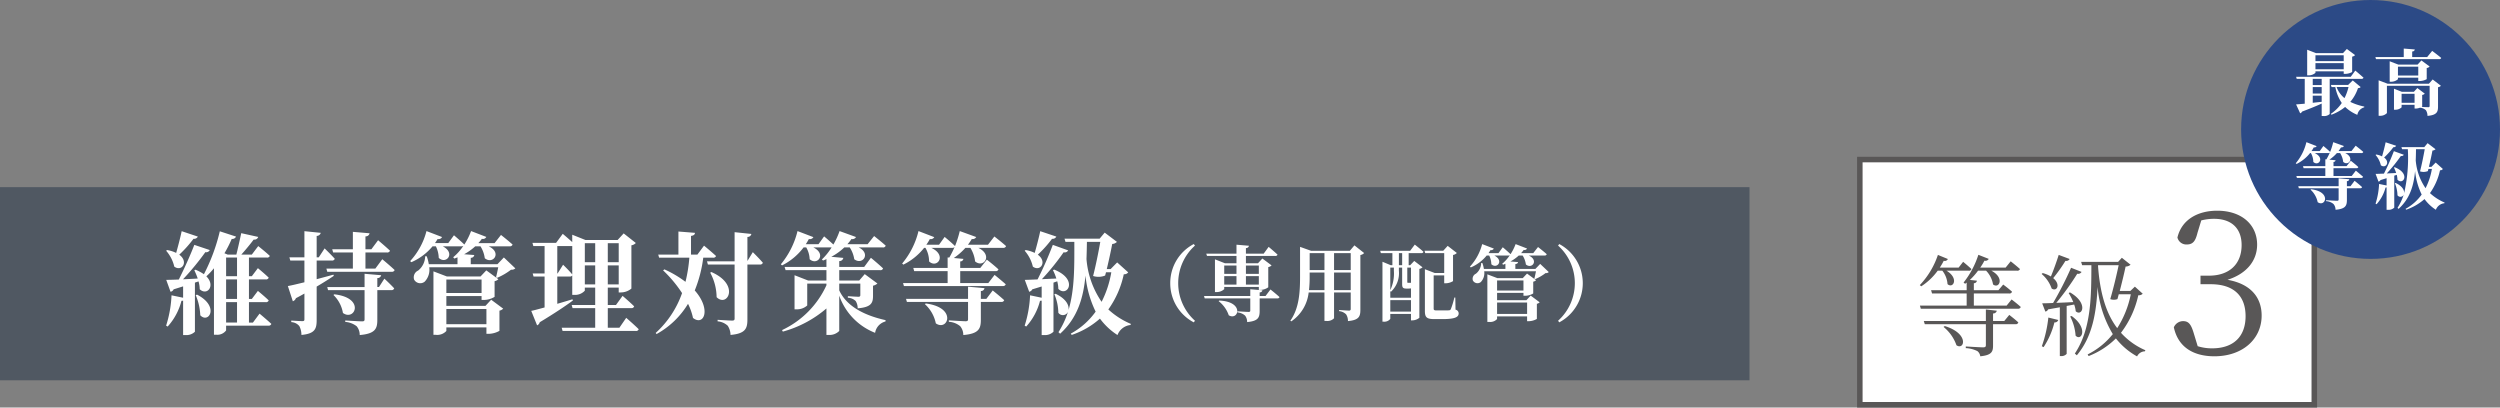
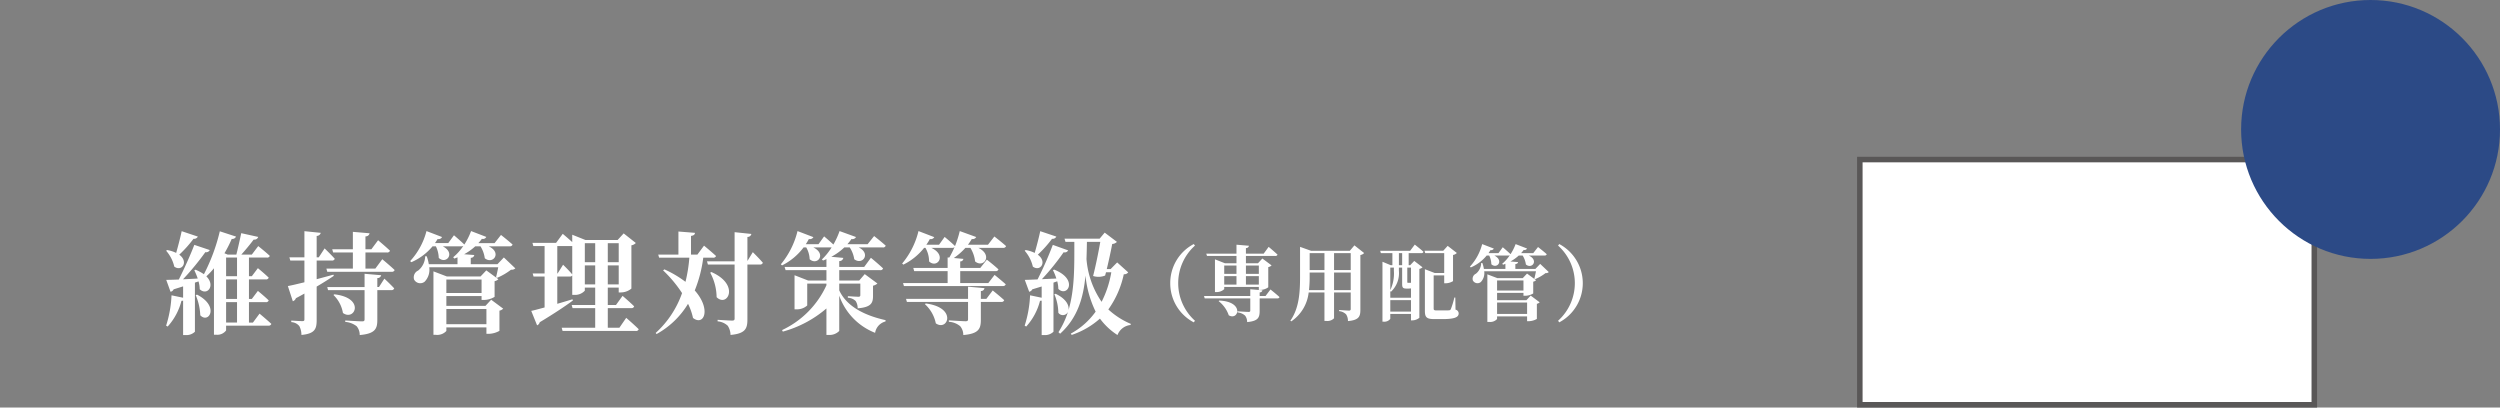
<svg xmlns="http://www.w3.org/2000/svg" id="grade05.svg" width="453" height="73.85" viewBox="0 0 453 73.85">
  <rect x="0" y="0" width="453" height="73.85" fill="#808080" stroke="none" />
  <defs>
    <style>
      .cls-1, .cls-4 {
        fill: #fff;
      }

      .cls-1 {
        stroke: #595757;
        stroke-width: 1px;
      }

      .cls-1, .cls-2, .cls-4, .cls-5 {
        fill-rule: evenodd;
      }

      .cls-2 {
        fill: #595757;
      }

      .cls-3 {
        fill: #2c4a86;
      }

      .cls-5 {
        fill: #505862;
      }
    </style>
  </defs>
  <path id="長方形_9" data-name="長方形 9" class="cls-1" d="M3492,4891h82.35v44.43H3492V4891Z" transform="translate(-3155 -4862.09)" />
-   <path id="等級3" class="cls-2" d="M3506.95,4911.14a4.387,4.387,0,0,1,.94,2.43c1,0.9,2.15-1.02-.18-2.43h4.01a0.426,0.426,0,0,0,.5-0.3c-0.58-.56-1.5-1.31-1.5-1.31l-0.82,1.05h-3.41a11.489,11.489,0,0,0,.72-1.24,0.589,0.589,0,0,0,.74-0.32l-1.8-.74a14.827,14.827,0,0,1-3.28,5.47l0.26,0.22a11.152,11.152,0,0,0,2.98-2.83h0.84Zm0.22,10.19a7.406,7.406,0,0,1,2.34,3.32c1.43,0.98,2.39-2.1-2.12-3.48Zm11.01-1.08h-2.04v-1.36a0.655,0.655,0,0,0,.68-0.5l-1.98-.22v2.08h-11.25l0.18,0.58h11.07v3.78c0,0.32-.12.42-0.52,0.42-0.5,0-3.12-.16-3.12-0.16v0.3a5.314,5.314,0,0,1,2.1.54,1.381,1.381,0,0,1,.52.94c2.1-.2,2.32-0.86,2.32-1.96v-3.86h4.06a0.452,0.452,0,0,0,.52-0.32c-0.62-.58-1.64-1.36-1.64-1.36Zm0.42-2.78h-5.94v-2.2h6.4a0.465,0.465,0,0,0,.52-0.32c-0.62-.58-1.6-1.3-1.6-1.3l-0.86,1.02h-4.46v-1.26a0.551,0.551,0,0,0,.56-0.46l-1.28-.14a11.515,11.515,0,0,0,1.48-1.67h1.46a4.678,4.678,0,0,1,1.26,2.49c1.1,0.86,2.16-1.18-.3-2.49h4.64a0.488,0.488,0,0,0,.54-0.3c-0.66-.6-1.68-1.4-1.68-1.4l-0.92,1.14h-4.6a10.032,10.032,0,0,0,.76-1.26,0.668,0.668,0,0,0,.78-0.32l-1.88-.74a15.945,15.945,0,0,1-2.68,5.03l0.28,0.22,0.28-.22v1.38h-6.45l0.18,0.6h6.27v2.2h-8.47l0.16,0.56h17.61a0.455,0.455,0,0,0,.5-0.32c-0.62-.58-1.66-1.36-1.66-1.36Zm9.44-9.19c-0.42,1.32-.96,2.82-1.42,3.91a5.728,5.728,0,0,0-1.48-.62l-0.2.16a6.059,6.059,0,0,1,1.82,2.64c0.94,0.64,1.7-.72.28-1.88a29.824,29.824,0,0,0,2.22-3.13,0.71,0.71,0,0,0,.76-0.34Zm-2.74,16.71a14.391,14.391,0,0,0,1.96-4.48,0.655,0.655,0,0,0,.7-0.44l-1.8-.44a22.423,22.423,0,0,1-1.18,5.2Zm5.54-7.72a4.848,4.848,0,0,1,.28,1.22c1.14,1.04,2.38-1.44-1.04-3.42l-0.24.12a10.421,10.421,0,0,1,.84,1.64c-1.1.06-2.16,0.1-3.08,0.14a48.731,48.731,0,0,0,3.8-5.28,0.7,0.7,0,0,0,.78-0.33l-1.9-.75a62.138,62.138,0,0,1-3.26,6.38c-0.82.04-1.52,0.06-1.98,0.06l0.58,1.5a0.686,0.686,0,0,0,.5-0.4c0.76-.14,1.48-0.26,2.12-0.38v8.84h0.18a1.266,1.266,0,0,0,1.06-.4v-8.68Zm-0.72,2.16a9.053,9.053,0,0,1,.98,3.48c1.06,1.1,2.36-1.34-.72-3.56Zm5.06-9.29h3.72c-0.36,1.73-.96,4.25-1.52,6.15a1.888,1.888,0,0,0,1.3,0c0.08-.28.16-0.58,0.24-0.88h2.18a17.838,17.838,0,0,1-2.46,6.14c-2.08-2.74-3.14-6.5-3.48-11.31Zm6.66,3.89-0.82.78h-1.92c0.42-1.6.84-3.37,1.06-4.42a1.4,1.4,0,0,0,.9-0.33l-1.58-1.26-0.68.74h-6.7l0.18,0.6h1.68c-0.02,5.59,0,11.53-3,16.01l0.36,0.32c2.86-3.4,3.54-7.8,3.76-12.4a19.828,19.828,0,0,0,2.76,8.56,13.55,13.55,0,0,1-4.56,3.68l0.18,0.3a14.467,14.467,0,0,0,4.94-3.2,12.75,12.75,0,0,0,3.84,3.26,1.62,1.62,0,0,1,1.42-.92l0.08-.2a12.625,12.625,0,0,1-4.42-3.16,17.366,17.366,0,0,0,3.14-6.8,0.968,0.968,0,0,0,.8-0.28Zm12.03-12a9.227,9.227,0,0,1,2.34-.29c3.17,0,4.97,1.77,4.97,4.75,0,3.53-2.31,5.55-5.91,5.55h-1.54v1.55h1.83c4.25,0,6.34,2.16,6.34,5.79,0,3.6-2.09,5.83-6.09,5.83a8.67,8.67,0,0,1-2.59-.39l-0.68-2.24c-0.47-1.58-.87-2.3-1.95-2.3a1.832,1.832,0,0,0-1.69,1.12c0.79,3.67,3.64,5.25,7.35,5.25,5.07,0,8.56-3.09,8.56-7.38,0-3.34-2.05-5.76-6.19-6.48,3.42-1.08,5.37-3.42,5.37-6.37,0-3.63-2.81-6.15-7.24-6.15-3.42,0-6.41,1.54-7.2,4.86a1.659,1.659,0,0,0,1.69,1.26c1.15,0,1.59-.65,1.95-2.13Z" transform="translate(-3155 -4862.09)" />
  <circle id="楕円形_1" data-name="楕円形 1" class="cls-3" cx="429.545" cy="23.455" r="23.455" />
-   <path id="最高_等級" data-name="最高 等級" class="cls-4" d="M3579.68,4872.1v1.07h-5.12v-1.07h5.12Zm-5.12,2.54v-1.11h5.12v1.11h-5.12Zm0,0.37h5.12v0.47h0.26a2.721,2.721,0,0,0,1.27-.34v-2.79a0.847,0.847,0,0,0,.53-0.28l-1.49-1.11-0.7.76h-4.89l-1.6-.62v4.64h0.21a1.829,1.829,0,0,0,1.29-.45v-0.28Zm1.13,2.49h-1.62v-1.12h1.62v1.12Zm-1.62,1.92h1.62v1.12c-0.56.06-1.1,0.11-1.62,0.18v-1.3Zm0-1.55h1.62v1.17h-1.62v-1.17Zm8.82-1.49a0.356,0.356,0,0,0,.38-0.21c-0.56-.52-1.49-1.29-1.49-1.29l-0.83,1.13h-9.89l0.1,0.37h1.46v4.5c-0.66.06-1.21,0.1-1.57,0.13l0.74,1.61a0.585,0.585,0,0,0,.35-0.31c1.56-.59,2.71-1.07,3.55-1.45v2.25h0.26a1.483,1.483,0,0,0,1.19-.36v-6.37h5.75Zm-2.34,1.48a8.953,8.953,0,0,1-.73,2.01,4.672,4.672,0,0,1-1.43-2.01h2.16Zm0.77-1.2-0.84.82h-3.12l0.12,0.38h0.68a7.6,7.6,0,0,0,1.17,2.89,7.348,7.348,0,0,1-1.97,1.96l0.09,0.17a8.9,8.9,0,0,0,2.49-1.41,7.147,7.147,0,0,0,2.21,1.43,1.719,1.719,0,0,1,1.25-1.36l0.01-.14a10.536,10.536,0,0,1-2.54-.85,7.466,7.466,0,0,0,1.4-2.5,0.518,0.518,0,0,0,.48-0.19Zm13.48-4.23h-2.71v-1.02a0.419,0.419,0,0,0,.47-0.36l-2-.16v1.54h-5.14l0.11,0.37h11.45a0.338,0.338,0,0,0,.37-0.21c-0.63-.53-1.64-1.28-1.64-1.28Zm-5.29,3.35v-1.61h3.68v1.61h-3.68Zm3.94,0.99a2.641,2.641,0,0,0,1.27-.34v-2.02a0.817,0.817,0,0,0,.53-0.27l-1.49-1.1-0.7.76h-3.47l-1.58-.61v3.71h0.21a1.869,1.869,0,0,0,1.29-.46v-0.28h3.68v0.61h0.26Zm-3.28,3.95v-1.63h2.35v1.63h-2.35Zm4.95-3.46h-7.48l-1.63-.62v6.43h0.23a1.658,1.658,0,0,0,1.27-.49v-4.94h7.74v3.64a0.209,0.209,0,0,1-.26.23c-0.2,0-.83-0.02-1.19-0.05a0.177,0.177,0,0,0,.1-0.09v-2.08a0.76,0.76,0,0,0,.47-0.23l-1.35-1.02-0.63.69h-2.17l-1.43-.57v3.81h0.2a1.627,1.627,0,0,0,1.18-.43v-0.46h2.35v0.68h0.24a2.431,2.431,0,0,0,.78-0.17v0.03a1.652,1.652,0,0,1,1.05.46,1.969,1.969,0,0,1,.27,1.01c1.68-.15,1.91-0.71,1.91-1.67v-3.53a0.813,0.813,0,0,0,.52-0.26l-1.49-1.14Zm-21.45,19.2a4.166,4.166,0,0,1,1.29,2.26c1.4,0.99,2.57-1.86-1.18-2.34Zm7.24-.63h-0.65v-0.92a0.4,0.4,0,0,0,.43-0.34l-1.93-.17v1.43h-7.31l0.1,0.37h7.21v2.03c0,0.18-.07.24-0.29,0.24-0.31,0-1.98-.1-1.98-0.1v0.17a2.267,2.267,0,0,1,1.34.52,1.629,1.629,0,0,1,.37,1.04c1.82-.16,2.06-0.74,2.06-1.8v-2.1h2.4a0.323,0.323,0,0,0,.35-0.21c-0.51-.47-1.36-1.14-1.36-1.14Zm0.22-1.85h-3.3v-1.41h4.16a0.308,0.308,0,0,0,.34-0.21c-0.51-.48-1.36-1.14-1.36-1.14l-0.77.97h-2.37v-0.76a0.367,0.367,0,0,0,.38-0.3l-1.13-.11a6.874,6.874,0,0,0,1.36-1.19h0.59a3.876,3.876,0,0,1,.56,1.6c1.01,0.84,2.13-.76.37-1.6h2.9a0.335,0.335,0,0,0,.37-0.21c-0.52-.47-1.38-1.13-1.38-1.13l-0.76.97h-2.35c0.16-.2.31-0.44,0.46-0.67a0.494,0.494,0,0,0,.52-0.24l-1.94-.7a12.591,12.591,0,0,1-.56,1.77c-0.44-.44-1.22-1.08-1.22-1.08l-0.66.92h-1.5a5.048,5.048,0,0,0,.42-0.67,0.478,0.478,0,0,0,.52-0.22l-1.86-.72a9.218,9.218,0,0,1-1.93,3.82l0.15,0.13a7.18,7.18,0,0,0,2.44-1.97h0.16a3.323,3.323,0,0,1,.43,1.6c0.93,0.88,2.15-.72.26-1.6h2.45a0.327,0.327,0,0,0,.29-0.11,10.358,10.358,0,0,1-.63,1.25l-0.19-.01v1.23h-4.04l0.1,0.38h3.94v1.41h-5.25l0.1,0.35h11.64a0.323,0.323,0,0,0,.35-0.21c-0.5-.44-1.31-1.11-1.31-1.11Zm6.15-6.11c-0.18.85-.44,1.83-0.65,2.56a3.475,3.475,0,0,0-1.06-.34l-0.12.08a4.23,4.23,0,0,1,.96,1.87c0.89,0.65,1.73-.57.59-1.41a13.393,13.393,0,0,0,1.68-1.87,0.471,0.471,0,0,0,.5-0.26Zm2.01,5.9a4.073,4.073,0,0,1,.13.89c1.05,1.04,2.41-1.11-.5-2.27l-0.14.06a6.007,6.007,0,0,1,.4.99c-0.6.03-1.18,0.05-1.7,0.08a29.45,29.45,0,0,0,2.56-3.17,0.465,0.465,0,0,0,.53-0.22l-1.8-.65a43.223,43.223,0,0,1-1.8,4.07c-0.63.02-1.17,0.05-1.51,0.05l0.52,1.4a0.522,0.522,0,0,0,.37-0.28l1.1-.34v1.32l-1.36-.28a13.7,13.7,0,0,1-.64,3.57l0.18,0.11a7.2,7.2,0,0,0,1.63-3.03,0.5,0.5,0,0,0,.19-0.03v4.06h0.25a1.426,1.426,0,0,0,1.14-.39v-5.79Zm5.07-4.64c-0.2,1.11-.52,2.75-0.85,4.01a2.06,2.06,0,0,0,1.42-.05l0.1-.39h0.63a12.035,12.035,0,0,1-1.15,3.49,10.4,10.4,0,0,1-1.78-5.05c0.03-.66.04-1.34,0.05-2.01h1.58Zm1.99,2.41-0.77.78h-0.46c0.25-1.02.51-2.23,0.64-2.95a0.915,0.915,0,0,0,.56-0.24l-1.44-1.1-0.6.72h-4.14l0.12,0.38h1.04a28.383,28.383,0,0,1-.69,8.04c0.11-.53-0.23-1.32-1.52-1.93l-0.14.05a5.869,5.869,0,0,1,.47,2.18,0.65,0.65,0,0,0,1.14-.13,10.24,10.24,0,0,1-1.13,2.42l0.19,0.18c2.06-1.86,2.75-4.21,2.99-6.85a12.679,12.679,0,0,0,1.2,4.25,8.756,8.756,0,0,1-2.92,2.59l0.1,0.16a9.714,9.714,0,0,0,3.33-1.93,7.661,7.661,0,0,0,2.06,1.94,1.834,1.834,0,0,1,1.54-1.18l0.04-.13a9.028,9.028,0,0,1-2.65-1.71,11.179,11.179,0,0,0,1.82-4.14,0.573,0.573,0,0,0,.52-0.23Z" transform="translate(-3155 -4862.09)" />
-   <path id="長方形_8" data-name="長方形 8" class="cls-5" d="M3154.99,4896h317.02v35H3154.99v-35Z" transform="translate(-3155 -4862.09)" />
  <path id="維持管理対策等級_専用配管_" data-name="維持管理対策等級（専用配管）" class="cls-4" d="M3187.92,4903.98c-0.28,1.32-.68,2.82-1,3.94a5.656,5.656,0,0,0-1.64-.52l-0.18.12a6.607,6.607,0,0,1,1.48,2.88c1.36,1,2.66-.88.9-2.16a21.41,21.41,0,0,0,2.58-2.88,0.764,0.764,0,0,0,.79-0.4Zm2.54,11.58a10.29,10.29,0,0,1,.83,3.66c1.52,1.6,3.56-1.6-.58-3.74Zm5.51,1.28h1.98v3.7h-1.98v-3.7Zm1.98-8.08v3.38h-1.98v-3.38h1.98Zm0,7.5h-1.98v-3.54h1.98v3.54Zm2.88,4.28h-0.72v-3.7h3.04a0.489,0.489,0,0,0,.54-0.32c-0.74-.72-1.96-1.72-1.96-1.72l-1.1,1.46h-0.52v-3.54h3.04a0.489,0.489,0,0,0,.54-0.32c-0.74-.72-1.96-1.72-1.96-1.72l-1.1,1.46h-0.52v-3.38h3.24a0.485,0.485,0,0,0,.54-0.3c-0.78-.74-2.1-1.78-2.1-1.78l-1.16,1.54h-1.9c0.72-.8,1.66-1.94,2.24-2.72a0.722,0.722,0,0,0,.82-0.48l-3.08-.68c-0.24,1.16-.62,2.84-0.88,3.88h-1.58l-0.58-.24a22.571,22.571,0,0,0,1.32-2.6,0.732,0.732,0,0,0,.78-0.42l-2.94-.96a33.725,33.725,0,0,1-2.88,7.78,7.923,7.923,0,0,0-1.53-.82l-0.21.1a13.314,13.314,0,0,1,.62,1.5c-0.95.06-1.85,0.1-2.67,0.14a47.745,47.745,0,0,0,4.05-4.92,0.712,0.712,0,0,0,.8-0.38l-2.8-.94c-0.69,1.8-1.81,4.3-2.81,6.28-0.98.04-1.76,0.06-2.28,0.06l0.78,2.16a0.762,0.762,0,0,0,.56-0.44l1.72-.54v2.06l-2.1-.44a20.937,20.937,0,0,1-.98,5.5l0.28,0.16a10.936,10.936,0,0,0,2.5-4.66,1.21,1.21,0,0,0,.3-0.04v6.24h0.38a2.219,2.219,0,0,0,1.76-.6v-8.9l0.65-.22a5.225,5.225,0,0,1,.22,1.42c1.32,1.26,2.92-.62,1.2-2.34a13.776,13.776,0,0,0,1.38-1.46v12.04h0.4a1.968,1.968,0,0,0,1.8-.78v-0.86h7.64a0.515,0.515,0,0,0,.56-0.32c-0.82-.76-2.14-1.86-2.14-1.86Zm14.53-12.7h3.58v2.92h-4.8l0.16,0.58h11.65a0.515,0.515,0,0,0,.56-0.32c-0.84-.8-2.24-1.96-2.24-1.96l-1.26,1.7h-1.79v-2.92h3.89a0.515,0.515,0,0,0,.56-0.32c-0.82-.78-2.16-1.9-2.16-1.9l-1.22,1.64h-1.07v-2.34a0.706,0.706,0,0,0,.75-0.56l-3.03-.26v3.16h-3.74Zm0.06,4.02c-1.02.28-2.06,0.56-3.04,0.82v-3.38h2.74a0.489,0.489,0,0,0,.54-0.32c-0.66-.74-1.84-1.88-1.84-1.88l-1.06,1.62h-0.38v-3.88a0.756,0.756,0,0,0,.74-0.56l-2.96-.3v4.74h-2.72l0.16,0.58h2.56v3.94c-1.32.32-2.38,0.58-3,.68l0.9,2.76a0.915,0.915,0,0,0,.56-0.56c0.54-.28,1.06-0.56,1.54-0.84v4.66c0,0.26-.08.34-0.38,0.34-0.38,0-2-.1-2-0.1v0.28a1.991,1.991,0,0,1,1.46.72,3.541,3.541,0,0,1,.38,1.6c2.44-.22,2.76-1.1,2.76-2.68v-6.08c1.3-.76,2.32-1.42,3.1-1.94Zm0,3.68a5.9,5.9,0,0,1,1.72,3.26c2.16,1.56,4.1-2.74-1.56-3.38Zm8.25-1.44h-0.3v-1.62a0.674,0.674,0,0,0,.7-0.52l-3.01-.26v2.4h-6.76l0.14,0.56h6.62v5.28c0,0.28-.1.38-0.44,0.38-0.5,0-3.06-.16-3.06-0.16v0.26a3.844,3.844,0,0,1,2.06.78,2.432,2.432,0,0,1,.56,1.6c2.81-.24,3.19-1.14,3.19-2.74v-5.4h2.52a0.489,0.489,0,0,0,.54-0.32c-0.64-.7-1.78-1.76-1.78-1.76Zm12.21,6.74v-2.76h7.26v2.76h-7.26Zm6.38-8.1v2.44h-6.38v-2.44h6.38Zm0.7,4.78h-7.08v-1.78h6.38v0.7h0.42a3.823,3.823,0,0,0,1.94-.56v-2.84a1.263,1.263,0,0,0,.68-0.36l-2.18-1.6-1.04,1.1h-6.12l-2.42-.92v11.5h0.42a2.237,2.237,0,0,0,1.92-.7v-0.64h7.26v1.16h0.42a4.179,4.179,0,0,0,1.94-.54v-3.66a1.346,1.346,0,0,0,.68-0.36l-2.18-1.62Zm3.34-8.78-1.16,1.22h-4.84v-1.16a0.59,0.59,0,0,0,.64-0.5l-1.84-.14a10.41,10.41,0,0,0,2.02-1.44h0.94a5.311,5.311,0,0,1,.78,2.16c1.48,1.22,3.18-1.02.7-2.16h3.8a0.489,0.489,0,0,0,.54-0.32c-0.8-.72-2.1-1.74-2.1-1.74l-1.16,1.48h-2.94a8.316,8.316,0,0,0,.64-0.78,0.675,0.675,0,0,0,.8-0.34l-2.76-1.06a12.642,12.642,0,0,1-1.22,2.44c-0.7-.68-1.88-1.68-1.88-1.68l-1.04,1.42h-2.4c0.16-.24.32-0.48,0.48-0.74a0.709,0.709,0,0,0,.8-0.36l-2.82-1.08a12.726,12.726,0,0,1-2.96,5.44l0.22,0.2a10.292,10.292,0,0,0,3.84-2.88h0.6a5.084,5.084,0,0,1,.52,2.1c1.36,1.26,3.12-.88.72-2.1h3.38a0.641,0.641,0,0,0,.36-0.08,9.349,9.349,0,0,1-1.84,2.06l0.2,0.24c0.2-.06.38-0.14,0.58-0.22v1.24h-5.2a7.728,7.728,0,0,0-.38-1.44h-0.28a3.381,3.381,0,0,1-1.28,2.6,1.339,1.339,0,0,0-.72,1.64,1.271,1.271,0,0,0,1.92.36,3.116,3.116,0,0,0,.82-2.6h12.5c-0.12.6-.26,1.32-0.4,1.8l0.18,0.12a11.607,11.607,0,0,0,2.54-1.48,0.981,0.981,0,0,0,.78-0.24Zm14.67,4.88v-3.44h1.88v3.44h-1.88Zm-4.93-1.98h-0.06v-4.96h2.71v5.14c-0.58-.72-1.66-1.76-1.66-1.76Zm6.81-5.48v3.44h-1.88v-3.44h1.88Zm4.26,0v3.44h-1.98v-3.44h1.98Zm-1.98,7.46v-3.44h1.98v3.44h-1.98Zm2.1,7.86h-2.1v-3.56h4.22a0.487,0.487,0,0,0,.56-0.32c-0.78-.78-2.1-1.9-2.1-1.9l-1.2,1.66h-1.48v-3.16h1.98v0.88h0.38a3.034,3.034,0,0,0,1.92-.7v-7.84a1.353,1.353,0,0,0,.8-0.42l-2.2-1.74-1.1,1.2h-5.82l-2.4-.96v1.34c-0.76-.7-1.72-1.5-1.72-1.5l-1.21,1.64h-4.28l0.16,0.58h2.04v4.96h-2.16l0.16,0.56h2v5.6c-1.04.28-1.9,0.52-2.42,0.62l1.06,2.62a0.8,0.8,0,0,0,.48-0.56c2.76-1.66,4.74-3,6.01-3.94l-0.08-.22c-0.92.28-1.86,0.56-2.75,0.82v-4.94h2.25a0.485,0.485,0,0,0,.46-0.2v3.52h0.36a2.382,2.382,0,0,0,1.92-.76v-0.56h1.88v3.16h-4.26l0.16,0.56h4.1v3.56h-6.07l0.16,0.58h13.25a0.476,0.476,0,0,0,.54-0.32c-0.82-.82-2.26-2.06-2.26-2.06Zm16.96-12.7a0.512,0.512,0,0,0,.56-0.3c-0.82-.76-2.18-1.88-2.18-1.88l-1.2,1.62h-1.16v-3.38c0.54-.08.7-0.28,0.72-0.56l-3-.24v4.18h-3.66l0.16,0.56h5.48a27,27,0,0,1-.7,4.38,19.449,19.449,0,0,0-3.82-2.26l-0.24.18a22.78,22.78,0,0,1,3.44,4.12,17.592,17.592,0,0,1-4.78,7.22l0.16,0.2a15.208,15.208,0,0,0,5.7-5.48,10.61,10.61,0,0,1,.9,2.56c1.96,1.54,3.38-1.52.32-4.98a23.6,23.6,0,0,0,1.54-5.94h1.76Zm-0.5,2.72a9.522,9.522,0,0,1,1.16,4.44c1.96,1.94,4.3-2.28-.96-4.56Zm6.74-2.12v-4.36a0.681,0.681,0,0,0,.72-0.54l-3.04-.32v5.28h-5l0.16,0.58h4.84v9.78c0,0.28-.1.38-0.46,0.38-0.44,0-2.62-.14-2.62-0.14v0.28a3.034,3.034,0,0,1,1.84.8,3.138,3.138,0,0,1,.5,1.66c2.7-.24,3.06-1.16,3.06-2.8v-9.96h2.28a0.479,0.479,0,0,0,.52-0.32c-0.64-.76-1.82-1.92-1.82-1.92Zm16.64,4.1h3.82v2.02a0.3,0.3,0,0,1-.36.36c-0.38,0-1.9-.1-1.9-0.1v0.28a2.133,2.133,0,0,1,1.42.6,2.421,2.421,0,0,1,.36,1.32c2.44-.2,2.78-0.96,2.78-2.24v-1.86a1.727,1.727,0,0,0,.8-0.4l-2.3-1.7-1,1.16h-3.62v-1.88h7.4a0.463,0.463,0,0,0,.54-0.32c-0.82-.78-2.2-1.92-2.2-1.92l-1.22,1.66h-4.52v-1.06a0.714,0.714,0,0,0,.74-0.58l-2.18-.2a10.514,10.514,0,0,0,2.36-1.7h0.98a5.3,5.3,0,0,1,.82,2.14c1.48,1.16,3.1-1.02.8-2.14h4.36a0.463,0.463,0,0,0,.54-0.32c-0.8-.72-2.1-1.74-2.1-1.74l-1.18,1.48h-3.66a11.8,11.8,0,0,0,.74-0.94,0.75,0.75,0,0,0,.82-0.36l-2.98-1.08a14.251,14.251,0,0,1-1.12,2.44c-0.7-.66-1.68-1.48-1.68-1.48l-1.02,1.42h-2.3c0.2-.3.38-0.62,0.56-0.94a0.744,0.744,0,0,0,.82-0.34l-2.88-1.1a14.932,14.932,0,0,1-3.02,6.02l0.22,0.2a11.1,11.1,0,0,0,3.9-3.26h0.48a4.664,4.664,0,0,1,.62,2.14c1.4,1.24,3.12-.94.66-2.14h3.32a11.142,11.142,0,0,1-1.76,2.18l0.2,0.2c0.2-.08.42-0.16,0.62-0.26v1.42h-7.58l0.18,0.58h7.4v1.88h-3.32l-2.46-.96v6.18h0.32a2.789,2.789,0,0,0,1.98-.7v-3.96h3.48v0.3a16.535,16.535,0,0,1-8.04,8.12l0.14,0.28a20.458,20.458,0,0,0,7.9-4.2v4.8h0.42a2.454,2.454,0,0,0,1.9-.72v-6.4a11.23,11.23,0,0,0,6.5,6.74,2.541,2.541,0,0,1,1.88-2.06l0.02-.24c-3.44-.76-6.98-2.3-8.4-5.4v-1.22Zm15.52,3.72a6.44,6.44,0,0,1,1.98,3.48c2.16,1.52,3.96-2.86-1.82-3.6Zm11.14-.96h-1v-1.42a0.613,0.613,0,0,0,.66-0.52l-2.98-.26v2.2h-11.24l0.16,0.56h11.08v3.12c0,0.28-.1.38-0.44,0.38-0.48,0-3.04-.16-3.04-0.16v0.26a3.527,3.527,0,0,1,2.06.8,2.5,2.5,0,0,1,.56,1.6c2.8-.24,3.18-1.14,3.18-2.76v-3.24h3.69a0.489,0.489,0,0,0,.54-0.32c-0.78-.72-2.08-1.76-2.08-1.76Zm0.35-2.86h-5.09v-2.16h6.41a0.479,0.479,0,0,0,.52-0.32c-0.78-.74-2.1-1.76-2.1-1.76l-1.19,1.5h-3.64v-1.18a0.557,0.557,0,0,0,.58-0.46l-1.74-.16a11.271,11.271,0,0,0,2.1-1.84h0.9a5.936,5.936,0,0,1,.86,2.46c1.56,1.3,3.29-1.16.58-2.46h4.47a0.5,0.5,0,0,0,.56-0.32c-0.8-.72-2.12-1.74-2.12-1.74l-1.16,1.5h-3.63c0.24-.32.48-0.68,0.7-1.04a0.746,0.746,0,0,0,.8-0.36l-2.98-1.08a19.6,19.6,0,0,1-.86,2.72c-0.68-.68-1.88-1.66-1.88-1.66l-1.02,1.42h-2.3a9.042,9.042,0,0,0,.64-1.04,0.713,0.713,0,0,0,.8-0.34l-2.86-1.1a14.386,14.386,0,0,1-2.96,5.88l0.22,0.2a10.988,10.988,0,0,0,3.76-3.04h0.24a4.919,4.919,0,0,1,.66,2.46c1.44,1.36,3.32-1.1.4-2.46h3.78a0.5,0.5,0,0,0,.44-0.16,15.586,15.586,0,0,1-.96,1.92l-0.3-.02v1.9h-6.22l0.16,0.58h6.06v2.16h-8.08l0.16,0.54h17.91a0.489,0.489,0,0,0,.54-0.32c-0.76-.68-2.02-1.7-2.02-1.7Zm9.41-9.4c-0.28,1.32-.68,2.82-1,3.94a5.656,5.656,0,0,0-1.64-.52l-0.18.12a6.607,6.607,0,0,1,1.48,2.88c1.36,1,2.66-.88.9-2.16a21.41,21.41,0,0,0,2.58-2.88,0.748,0.748,0,0,0,.78-0.4Zm3.08,9.08a5.612,5.612,0,0,1,.2,1.38c1.62,1.6,3.72-1.72-.76-3.5l-0.22.1a8.909,8.909,0,0,1,.62,1.52c-0.92.04-1.82,0.08-2.62,0.12a43.5,43.5,0,0,0,3.94-4.88,0.7,0.7,0,0,0,.82-0.34l-2.78-1a65.393,65.393,0,0,1-2.76,6.26c-0.98.04-1.8,0.08-2.32,0.08l0.8,2.16a0.838,0.838,0,0,0,.56-0.44l1.7-.52v2.04l-2.1-.44a20.937,20.937,0,0,1-.98,5.5l0.28,0.16a10.936,10.936,0,0,0,2.5-4.66,1.21,1.21,0,0,0,.3-0.04v6.24h0.38a2.219,2.219,0,0,0,1.76-.6v-8.9Zm7.8-7.14c-0.3,1.72-.8,4.24-1.3,6.18a3.229,3.229,0,0,0,2.18-.08l0.16-.6h0.96a18.551,18.551,0,0,1-1.76,5.36,15.975,15.975,0,0,1-2.74-7.76c0.04-1.02.06-2.06,0.08-3.1h2.42Zm3.06,3.72-1.18,1.2h-0.7c0.38-1.58.78-3.44,0.98-4.54a1.33,1.33,0,0,0,.86-0.38l-2.22-1.68-0.92,1.1h-6.36l0.18,0.58h1.6c0,4.36.08,8.58-1.06,12.38,0.16-.82-0.36-2.04-2.34-2.98l-0.22.08a8.942,8.942,0,0,1,.72,3.36,1.008,1.008,0,0,0,1.76-.2,15.735,15.735,0,0,1-1.74,3.72l0.3,0.28c3.16-2.86,4.22-6.48,4.6-10.54a19.179,19.179,0,0,0,1.84,6.54,13.41,13.41,0,0,1-4.5,3.98l0.16,0.24a14.7,14.7,0,0,0,5.12-2.96,11.962,11.962,0,0,0,3.18,2.98,2.829,2.829,0,0,1,2.36-1.82l0.06-.2a13.886,13.886,0,0,1-4.08-2.62,16.96,16.96,0,0,0,2.8-6.38,0.867,0.867,0,0,0,.8-0.34Zm9.62,3.76a7.971,7.971,0,0,0,4.26,7.1l0.22-.29a9.148,9.148,0,0,1,0-13.62l-0.22-.28A7.955,7.955,0,0,0,3367.05,4913.4Zm16.05-3.19v1.5h-2.34v-1.5h2.34Zm-2.34,3.45v-1.53h2.34v1.53h-2.34Zm-3.93-1.53h2.22v1.53h-2.22v-1.53Zm2.22-1.92v1.5h-2.22v-1.5h2.22Zm-5.34-1.74h5.34v1.32h-2.1l-1.8-.71v5.93h0.24a1.978,1.978,0,0,0,1.44-.53v-0.4h6.27v0.54h0.28a2.549,2.549,0,0,0,1.43-.47v-3.67a1.013,1.013,0,0,0,.6-0.3l-1.67-1.25-0.79.86h-2.19v-1.32h5.32a0.383,0.383,0,0,0,.41-0.24c-0.6-.57-1.61-1.41-1.61-1.41l-0.9,1.23h-3.22v-1.01a0.512,0.512,0,0,0,.55-0.42l-2.26-.19v1.62h-5.48Zm2.11,8.19a5.473,5.473,0,0,1,1.83,2.56c1.76,1.04,2.91-2.47-1.72-2.67Zm8.49-.93h-1.06v-0.66a0.485,0.485,0,0,0,.51-0.38l-2.21-.19v1.23h-8.38l0.12,0.43h8.26v2.19c0,0.18-.07.26-0.31,0.26-0.32,0-2.01-.11-2.01-0.11v0.2a2.345,2.345,0,0,1,1.38.58,1.849,1.849,0,0,1,.37,1.17c2-.18,2.27-0.82,2.27-2.02v-2.27h3.19a0.372,0.372,0,0,0,.41-0.24c-0.62-.57-1.64-1.38-1.64-1.38Zm12.42-1.07v-3.19h3.02v3.19h-3.02Zm-4.54,0a21.161,21.161,0,0,0,.12-2.49v-0.7h2.68v3.19h-2.8Zm2.8-6.7v3.07h-2.68v-3.07h2.68Zm4.76,0v3.07h-3.02v-3.07h3.02Zm0.67-1.41-0.84.99h-7l-2.01-.72v5.37c0,2.83-.15,5.73-1.76,8.01l0.17,0.12a7.281,7.281,0,0,0,3.15-5.24h2.86v5.16h0.32a1.691,1.691,0,0,0,1.42-.48v-4.68h3.02v2.97a0.277,0.277,0,0,1-.33.32c-0.3,0-1.77-.11-1.77-0.11v0.21a2.016,2.016,0,0,1,1.27.59,2.186,2.186,0,0,1,.33,1.21c2-.18,2.25-0.84,2.25-2.04v-9.93a1.133,1.133,0,0,0,.68-0.36Zm8.65,3.6h-0.59v-2.19h0.59v2.19Zm1.6,0.43v2.76h-0.54c-0.1,0-.13-0.04-0.13-0.19v-2.57h0.67Zm-3.75,7.97v-2.07h3.75v2.07h-3.75Zm0.65-7.97v0.57a7,7,0,0,1-.65,3.51v-4.08h0.65Zm2.64,3.8c0.18,0,.33-0.02.46-0.03v1.69h-3.75v-1.21l0.12,0.13a4.61,4.61,0,0,0,1.44-3.79v-0.59h0.59v2.94c0,0.62.09,0.86,0.76,0.86h0.38Zm0.3-6.84h-5.42l0.12,0.42h2.09v2.19h-0.29l-1.51-.63v10.86h0.24a1.351,1.351,0,0,0,1.18-.51v-0.89h3.75v1.16h0.26a2.04,2.04,0,0,0,1.26-.47v-8.86a1.011,1.011,0,0,0,.57-0.29l-1.5-1.15-0.74.78h-0.27v-2.19h2.27a0.388,0.388,0,0,0,.42-0.24c-0.6-.54-1.58-1.31-1.58-1.31Zm8.19,8.47h-0.17a14.838,14.838,0,0,1-.64,2.1,0.365,0.365,0,0,1-.35.21c-0.18.02-.57,0.02-1.05,0.02h-1.17c-0.46,0-.54-0.09-0.54-0.35v-6h1.91v1.43h0.27a2.659,2.659,0,0,0,1.33-.39v-4.74a1.248,1.248,0,0,0,.69-0.36l-1.66-1.29-0.8.88h-3.4l0.13,0.44h3.44v3.6h-1.71l-1.79-.69v7.56c0,1.17.33,1.48,1.74,1.48h1.43c2.28,0,2.95-.36,2.95-1.03a0.7,0.7,0,0,0-.57-0.68Zm7.57,2.97v-2.07h5.44v2.07h-5.44Zm4.78-6.07v1.83h-4.78v-1.83h4.78Zm0.53,3.58h-5.31v-1.33h4.78v0.52h0.32a2.776,2.776,0,0,0,1.45-.42v-2.13a0.9,0.9,0,0,0,.51-0.27l-1.63-1.2-0.78.83h-4.59l-1.82-.69v8.62h0.32a1.682,1.682,0,0,0,1.44-.52v-0.48h5.44v0.87h0.32a3.093,3.093,0,0,0,1.45-.41v-2.74a1.049,1.049,0,0,0,.51-0.27l-1.63-1.22Zm2.5-6.58-0.87.91h-3.63v-0.87c0.36-.06.47-0.19,0.48-0.37l-1.38-.11a7.3,7.3,0,0,0,1.52-1.08h0.7a4.018,4.018,0,0,1,.59,1.62c1.11,0.92,2.38-.76.52-1.62h2.85a0.372,0.372,0,0,0,.41-0.24c-0.6-.54-1.58-1.3-1.58-1.3l-0.87,1.11h-2.2a7.228,7.228,0,0,0,.48-0.59,0.508,0.508,0,0,0,.6-0.25l-2.07-.8a9.219,9.219,0,0,1-.92,1.83c-0.52-.51-1.41-1.26-1.41-1.26l-0.78,1.07h-1.8c0.12-.18.24-0.36,0.36-0.56a0.529,0.529,0,0,0,.6-0.27l-2.11-.81a9.514,9.514,0,0,1-2.22,4.08l0.16,0.15a7.576,7.576,0,0,0,2.88-2.16h0.45a3.759,3.759,0,0,1,.39,1.58c1.02,0.94,2.34-.66.54-1.58h2.54a0.452,0.452,0,0,0,.27-0.06,7.044,7.044,0,0,1-1.38,1.55l0.15,0.18c0.15-.05.28-0.11,0.43-0.17v0.93h-3.9a5.755,5.755,0,0,0-.28-1.08h-0.21a2.543,2.543,0,0,1-.96,1.95,1,1,0,0,0-.54,1.23,0.953,0.953,0,0,0,1.44.27,2.352,2.352,0,0,0,.61-1.95h9.38c-0.09.45-.2,0.99-0.3,1.35l0.13,0.09a8.469,8.469,0,0,0,1.91-1.11,0.7,0.7,0,0,0,.58-0.18Zm3.24-3.32a9.148,9.148,0,0,1,0,13.62l0.22,0.29a8.038,8.038,0,0,0,0-14.19Z" transform="translate(-3155 -4862.09)" />
</svg>